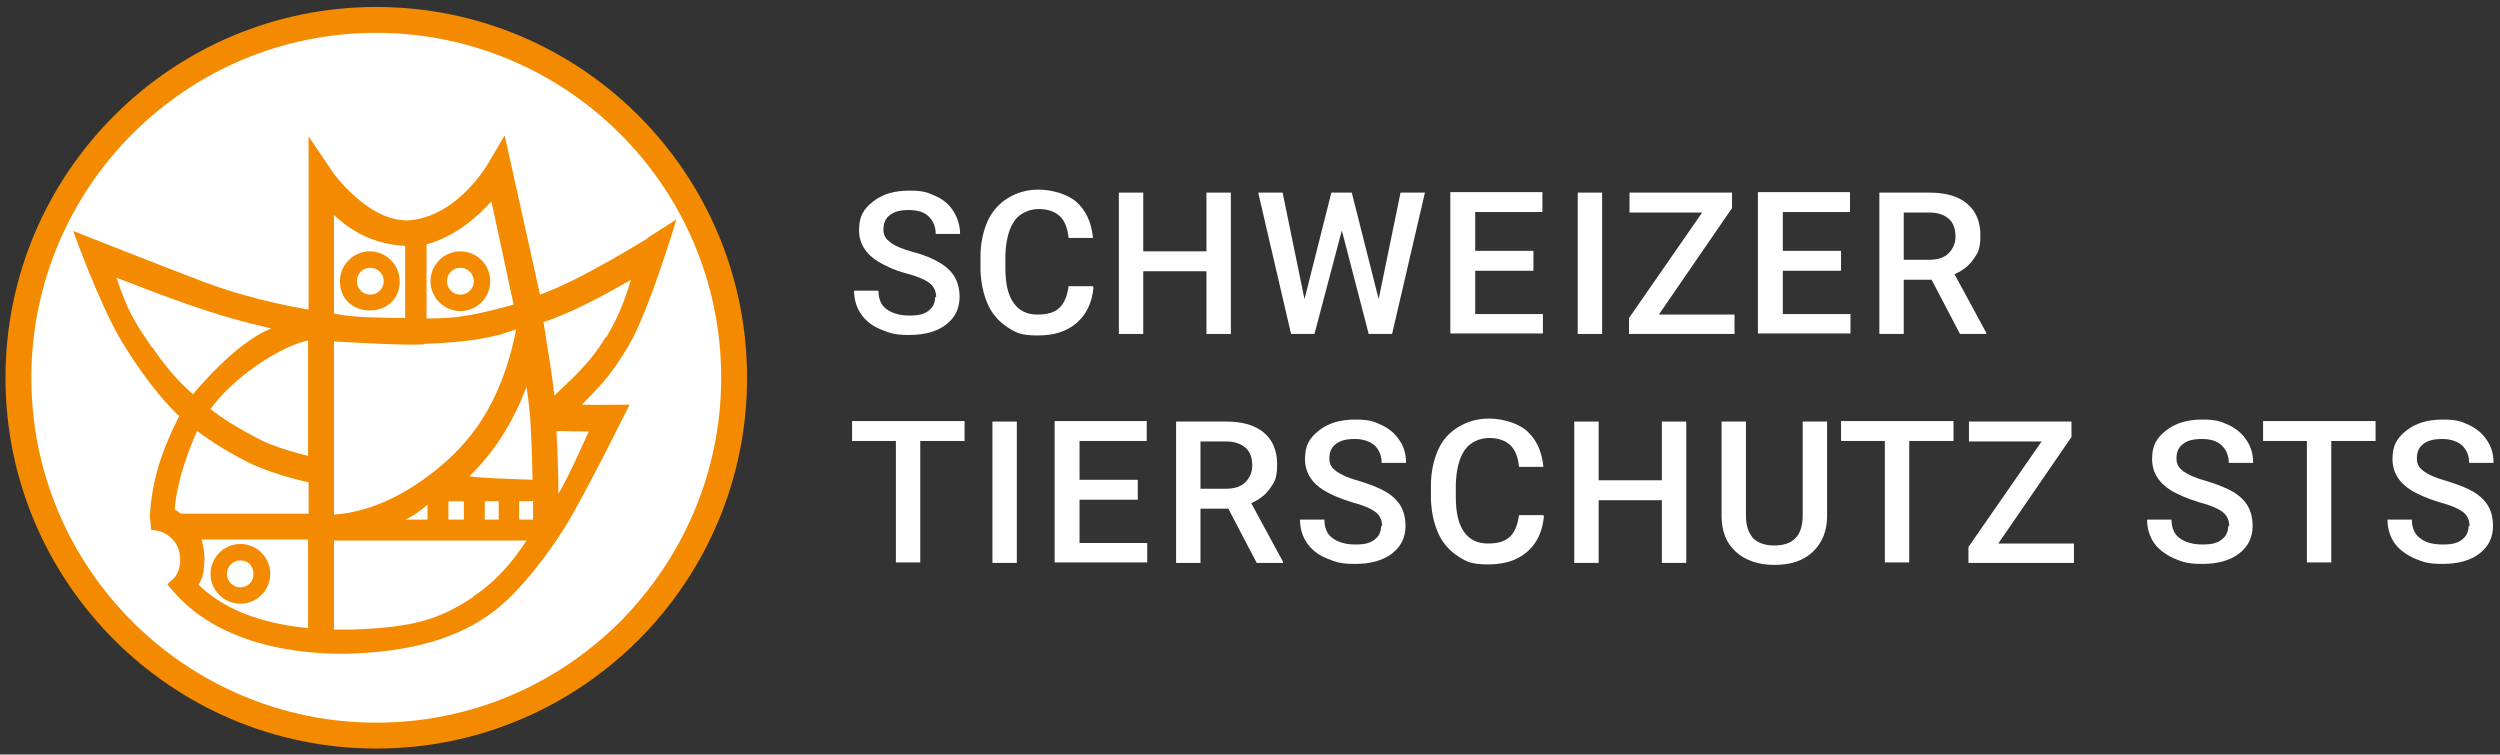
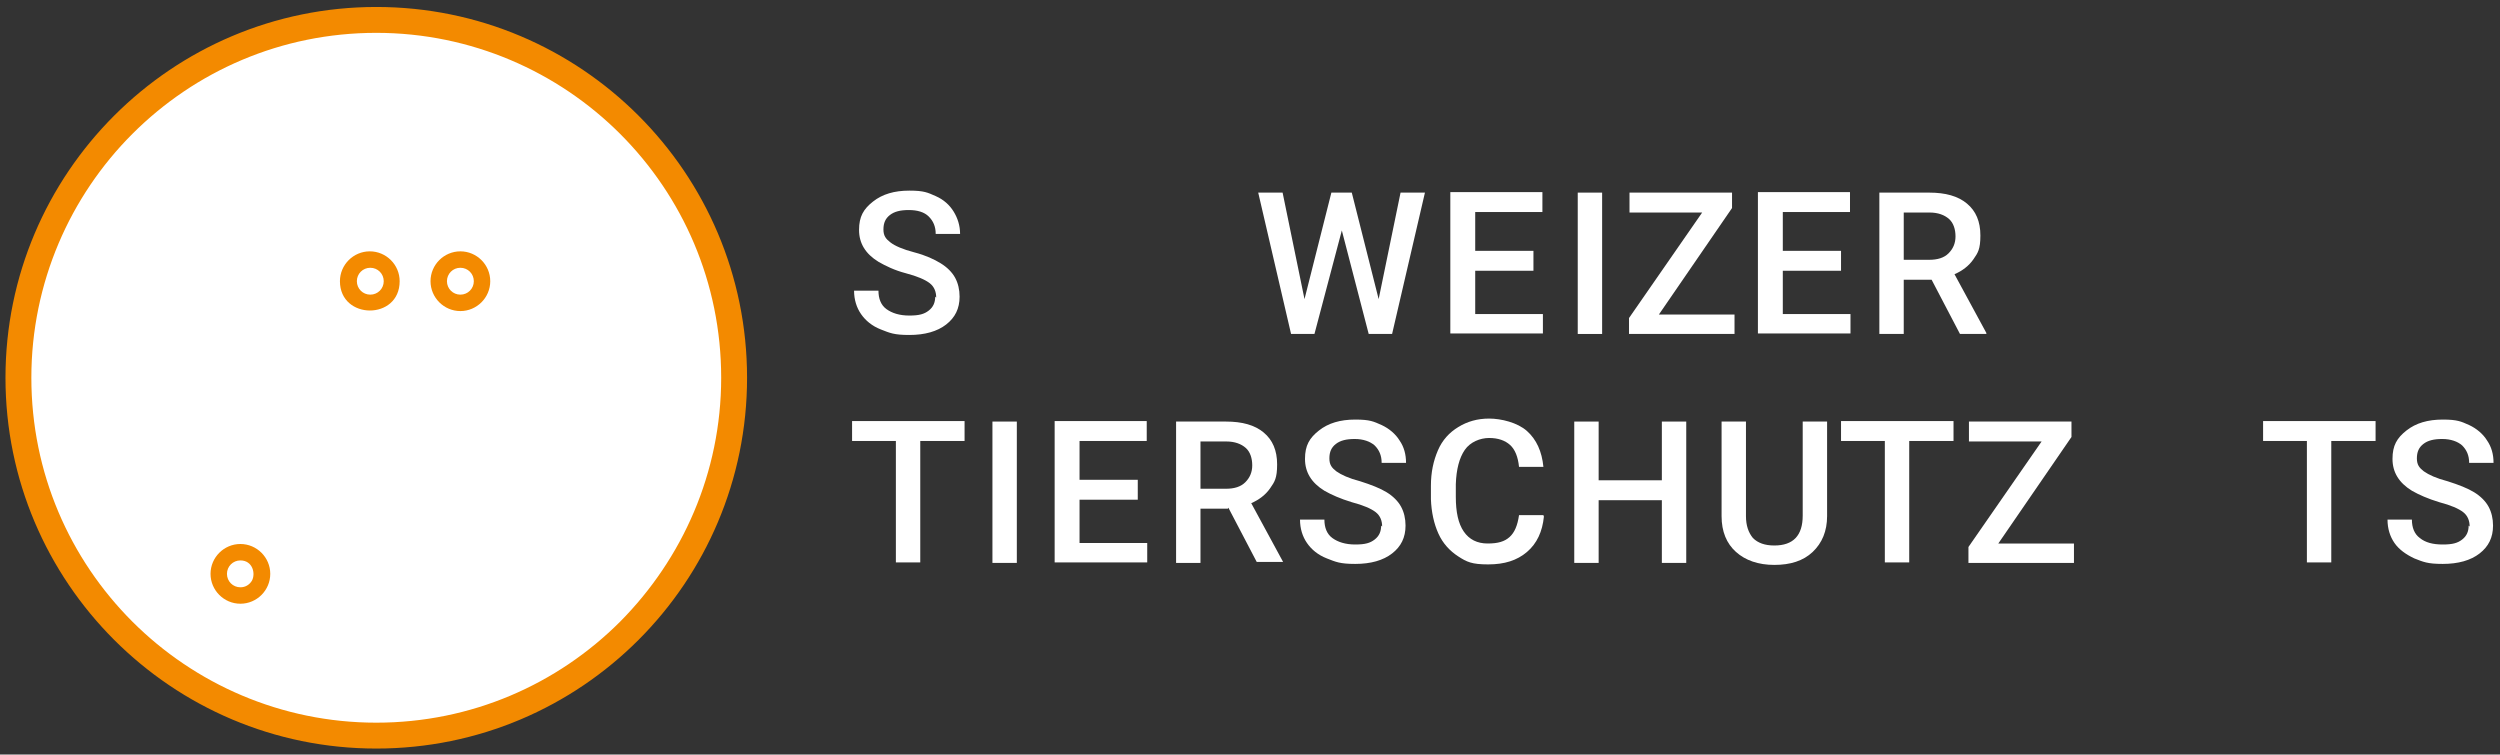
<svg xmlns="http://www.w3.org/2000/svg" version="1.1" viewBox="0 0 502.3 151.6">
  <rect x="0" y="0" width="502.3" height="151.6" fill="#333333" stroke="none" />
  <defs>
    <style>
      .cls-1 {
        fill: #fff;
      }

      .cls-2 {
        fill: #f38a00;
      }
    </style>
  </defs>
  <g>
    <g id="a">
      <path class="cls-1" d="M25.1,25.8c-12.9,12.9-20.9,30.8-20.9,50.5h0c0,19.7,8,37.5,20.9,50.5h0c12.9,12.9,30.8,20.9,50.5,20.9h0c19.7,0,37.5-8,50.5-20.9h0c12.9-12.9,20.9-30.8,20.9-50.5h0c0-19.7-8-37.5-20.9-50.5h0c-12.9-12.9-30.8-20.9-50.5-20.9h0c-19.7,0-37.5,8-50.5,20.9h0Z" />
      <g>
        <path class="cls-2" d="M1.1,75.9C1.1,34.8,34.5,1.4,75.6,1.4h0c41.1,0,74.5,33.3,74.5,74.5h0c0,41.1-33.3,74.5-74.5,74.5h0C34.5,150.4,1.1,117,1.1,75.9h0ZM26.6,26.9c-12.5,12.5-20.3,29.9-20.3,49h0c0,19.1,7.7,36.4,20.3,49h0c12.5,12.5,29.9,20.3,49,20.3h0c19.1,0,36.4-7.7,49-20.3h0c12.5-12.6,20.3-29.9,20.3-49h0c0-19.1-7.7-36.4-20.3-49h0c-12.5-12.5-29.9-20.3-49-20.3h0c-19.1,0-36.4,7.7-49,20.3h0Z" />
        <g>
-           <path class="cls-2" d="M130.1,47.9c-.1,0-13,8.2-21.6,11.3,0,0-7.1-32-7.1-32l-3.3,5.6c0,0-5.8,10.2-15.2,11.4-8.4,1.1-16.1-9.6-16.1-9.7l-4.8-7.1v8.6c0,0,0,26.2,0,26.2,0,0-10.5-1.6-20.9-5.5-7.2-2.7-26.4-10.3-26.4-10.3,0,0,5.3,14.8,9.7,22.1,5.5,9.1,9.9,13.5,11.6,15.1-3.7,7.3-5.5,13.2-5.9,20.2l.3,2.7s3.2-.2,5.1,3c1.1,2,.9,5.1-.5,6.6l-1.4,1.3,1.3,1.5c10.4,12,28.7,12.7,36.1,12.4,13.5-.5,22.9-3.9,29.5-9.5,4.6-3.9,9.5-10.3,12.9-15.7,3.9-6.2,13.1-24.8,13.1-24.8,0,0-6.7.1-9.6,0,3-3.1,5.5-5.2,9.5-12,4.2-7.3,9.5-25.2,9.5-25.2l-5.8,3.7h0ZM85.2,69.1c4.3-.2,10.1-.5,15-1.8l3.5-1.1c-3.1,15.8-10,23.2-15.7,27.9-7.1,5.8-14.1,8.8-20.9,9.3v-34.8c5.7.3,13.7.8,18.1.6h0ZM107.1,100.7c0,1.5,0,2.7,0,3.7h-2.8v-3.7h2.7,0ZM106.5,83.5c.2,2.8.4,8.1.5,12.9-4.7-.2-9.7-.3-12.7-.7,5.1-4.9,8.9-11.1,11.5-18,.4,2.8.6,4.7.7,5.9h0ZM61.9,68.4v23.2c-2.8-.7-7.4-2-10.3-3.6-2.3-1.2-6.1-3.3-9.3-5.8,4.2-6,13.6-12.5,19.6-13.8ZM85.9,101.4v3h-4.4c1.4-.7,2.9-1.7,4.4-3ZM90.1,100.7h3.1v3.7h-3.1v-3.7ZM97.4,100.7h2.8v3.7h-2.8v-3.7ZM98.7,40.4c1.5,6.6,4.4,20.6,4.5,20.8,0,0-5.4,1.5-8.2,2-2.6.4-3.2.7-9.3.8v-14.9c5.8-1.6,10.2-5.5,13.1-8.7ZM81.4,49.5v14.4c-4.6-.1-10.1,0-14.3-.9,0-5.3,0-14.3,0-19.8,3.5,3.3,8.1,5.9,14.3,6.2h0ZM30.6,69.9c-3.8-5.5-5-7.6-7.2-14.1,4.6,1.7,6.8,2.7,13.9,5.2s11.7,3.7,17.2,5c-7.3,2.8-15.7,13.2-15.7,13.2,0,0-3.8-2.9-8.1-9.3h0ZM35.1,102.5c.3-5.1,2.5-11.5,4.5-15.9,3.5,2.6,7.3,4.8,9.7,6,3.9,2.1,9.9,3.7,12.7,4.3v6.3h-25.7s-.7-.6-1.2-.8ZM40.5,108.4h21.4v17.8c-7.1-.7-15.8-2.7-22-8.7.9-1.6,1-2.1,1.2-5.1,0-1.1-.3-3.1-.6-4ZM95,120c-6.7,4.4-11.8,6.1-24.5,6.5-.9,0-2.1,0-3.4,0v-17.9h38.7c-.7.9-4.2,7-10.8,11.3h0ZM118.3,86.7c-1.6,3.4-3.8,8.6-6.1,12.5,0-3.9-.2-9.1-.4-12.6,1.9,0,4.7.1,6.4.1h0ZM121.7,67.7c-3.3,5.7-8,9.4-10.3,11.8-.4-3.6-1.2-8.6-2.2-14.8,5.6-1.8,12.6-5.6,17.6-8.5-1.2,3.6-2,6.5-5,11.6Z" />
          <path class="cls-2" d="M80.3,56.5c0-3.3-2.7-6-6-6s-6,2.7-6,6c0,7.8,12,7.9,12,0ZM74.4,53.8c1.5,0,2.7,1.2,2.7,2.7s-1.2,2.7-2.7,2.7-2.7-1.2-2.7-2.7,1.2-2.7,2.7-2.7Z" />
          <path class="cls-2" d="M48.3,121.3c3.3,0,6-2.7,6-6s-2.7-6-6-6-6,2.7-6,6,2.7,6,6,6ZM48.3,112.6c2.5,0,3.1,2.7,2.3,4.1-.5.8-1.3,1.3-2.3,1.3-1.5,0-2.7-1.2-2.7-2.7s1.2-2.7,2.7-2.7h0Z" />
          <path class="cls-2" d="M92.5,62.5c3.3,0,6-2.7,6-6s-2.7-6-6-6-6,2.7-6,6,2.7,6,6,6ZM92.5,53.8c1.5,0,2.7,1.2,2.7,2.7s-1.2,2.7-2.7,2.7-2.7-1.2-2.7-2.7,1.2-2.7,2.7-2.7Z" />
        </g>
      </g>
      <path class="cls-1" d="M188.1,59.8c0-1.2-.4-2.2-1.3-2.9s-2.5-1.4-4.8-2-4.1-1.5-5.5-2.3c-2.6-1.6-3.9-3.7-3.9-6.4s.9-4.2,2.8-5.7,4.3-2.2,7.3-2.2,3.7.4,5.3,1.1,2.8,1.8,3.6,3.1,1.3,2.8,1.3,4.5h-4.9c0-1.5-.5-2.6-1.4-3.5s-2.3-1.3-4-1.3-2.9.3-3.8,1-1.3,1.6-1.3,2.9.5,1.9,1.4,2.6,2.5,1.4,4.8,2,4,1.4,5.3,2.2,2.3,1.8,2.9,2.9.9,2.4.9,3.8c0,2.4-.9,4.2-2.7,5.6s-4.3,2.1-7.4,2.1-3.9-.4-5.7-1.1-3.1-1.8-4-3.1-1.4-2.9-1.4-4.7h4.9c0,1.6.5,2.9,1.6,3.7s2.6,1.3,4.6,1.3,3-.3,3.9-1,1.3-1.6,1.3-2.8h0Z" />
-       <path class="cls-1" d="M219.7,57.8c-.3,3-1.4,5.4-3.4,7.1s-4.5,2.5-7.8,2.5-4.3-.5-6-1.6c-1.7-1.1-3.1-2.6-4-4.6s-1.4-4.3-1.5-6.9v-2.7c0-2.7.5-5,1.4-7.1.9-2,2.3-3.6,4.1-4.7s3.8-1.7,6.2-1.7,5.7.8,7.6,2.5,3,4.1,3.3,7.2h-4.9c-.2-2-.8-3.5-1.8-4.4s-2.4-1.4-4.2-1.4-3.8.8-4.9,2.4-1.7,3.9-1.8,6.9v2.5c0,3.1.5,5.4,1.6,7,1.1,1.6,2.7,2.4,4.8,2.4s3.4-.4,4.4-1.3,1.6-2.3,1.9-4.4h4.9,0Z" />
-       <path class="cls-1" d="M247.3,67.1h-4.9v-12.6h-12.7v12.6h-4.9v-28.4h4.9v11.8h12.7v-11.8h4.9v28.4Z" />
      <path class="cls-1" d="M277,60.1l4.4-21.4h4.9l-6.6,28.4h-4.7l-5.4-20.8-5.5,20.8h-4.7l-6.6-28.4h4.9l4.4,21.4,5.4-21.4h4.1l5.4,21.4h0Z" />
      <path class="cls-1" d="M308.1,54.4h-11.7v8.7h13.6v3.9h-18.6v-28.4h18.5v4h-13.5v7.8h11.7v3.9Z" />
      <path class="cls-1" d="M321.9,67.1h-4.9v-28.4h4.9v28.4Z" />
      <path class="cls-1" d="M333.3,63.2h15.2v3.9h-21.2v-3.2l14.7-21.2h-14.6v-4h20.6v3.1l-14.7,21.4h0Z" />
      <path class="cls-1" d="M369.9,54.4h-11.7v8.7h13.6v3.9h-18.6v-28.4h18.5v4h-13.5v7.8h11.7v3.9Z" />
      <path class="cls-1" d="M388,56.2h-5.5v10.9h-4.9v-28.4h10c3.3,0,5.8.7,7.6,2.2,1.8,1.5,2.7,3.6,2.7,6.4s-.5,3.5-1.4,4.8-2.2,2.3-3.8,3l6.4,11.8v.2h-5.3l-5.7-10.9h0ZM382.5,52.2h5.1c1.7,0,3-.4,3.9-1.3s1.4-2,1.4-3.4-.4-2.7-1.3-3.5c-.9-.8-2.2-1.3-3.9-1.3h-5.2v9.5h0Z" />
      <path class="cls-1" d="M193.8,88.6h-8.9v24.4h-4.9v-24.4h-8.8v-4h22.6v4h0Z" />
      <path class="cls-1" d="M204.3,113.1h-4.9v-28.4h4.9v28.4Z" />
      <path class="cls-1" d="M228.6,100.4h-11.7v8.7h13.6v3.9h-18.6v-28.4h18.5v4h-13.5v7.8h11.7v3.9Z" />
-       <path class="cls-1" d="M246.7,102.2h-5.5v10.9h-4.9v-28.4h10c3.3,0,5.8.7,7.6,2.2,1.8,1.5,2.7,3.6,2.7,6.4s-.5,3.5-1.4,4.8c-.9,1.3-2.2,2.3-3.8,3l6.4,11.8v.2h-5.3l-5.7-10.9h0ZM241.2,98.2h5.1c1.7,0,3-.4,3.9-1.3s1.4-2,1.4-3.4-.4-2.7-1.3-3.5c-.9-.8-2.2-1.3-3.9-1.3h-5.2v9.5h0Z" />
+       <path class="cls-1" d="M246.7,102.2h-5.5v10.9h-4.9v-28.4h10c3.3,0,5.8.7,7.6,2.2,1.8,1.5,2.7,3.6,2.7,6.4s-.5,3.5-1.4,4.8c-.9,1.3-2.2,2.3-3.8,3l6.4,11.8h-5.3l-5.7-10.9h0ZM241.2,98.2h5.1c1.7,0,3-.4,3.9-1.3s1.4-2,1.4-3.4-.4-2.7-1.3-3.5c-.9-.8-2.2-1.3-3.9-1.3h-5.2v9.5h0Z" />
      <path class="cls-1" d="M277.7,105.8c0-1.2-.4-2.2-1.3-2.9s-2.5-1.4-4.8-2c-2.3-.7-4.1-1.5-5.5-2.3-2.6-1.6-3.9-3.7-3.9-6.4s.9-4.2,2.8-5.7c1.9-1.5,4.3-2.2,7.3-2.2s3.7.4,5.3,1.1c1.5.7,2.8,1.8,3.6,3.1.9,1.3,1.3,2.8,1.3,4.5h-4.9c0-1.5-.5-2.6-1.4-3.5-.9-.8-2.3-1.3-4-1.3s-2.9.3-3.8,1c-.9.7-1.3,1.6-1.3,2.9s.5,1.9,1.4,2.6c1,.7,2.5,1.4,4.8,2,2.2.7,4,1.4,5.3,2.2s2.3,1.8,2.9,2.9.9,2.4.9,3.8c0,2.4-.9,4.2-2.7,5.6s-4.3,2.1-7.4,2.1-3.9-.4-5.7-1.1-3.1-1.8-4-3.1-1.4-2.9-1.4-4.7h4.9c0,1.6.5,2.9,1.6,3.7s2.6,1.3,4.6,1.3,3-.3,3.9-1c.9-.7,1.3-1.6,1.3-2.8h0Z" />
      <path class="cls-1" d="M310.2,103.8c-.3,3-1.4,5.4-3.4,7.1s-4.5,2.5-7.8,2.5-4.3-.5-6-1.6-3.1-2.6-4-4.6-1.4-4.3-1.5-6.9v-2.7c0-2.7.5-5,1.4-7.1s2.3-3.6,4.1-4.7,3.8-1.7,6.2-1.7,5.7.8,7.6,2.5,3,4.1,3.3,7.2h-4.9c-.2-2-.8-3.5-1.8-4.4s-2.4-1.4-4.2-1.4-3.8.8-4.9,2.4-1.7,3.9-1.8,6.9v2.5c0,3.1.5,5.4,1.6,7s2.7,2.4,4.8,2.4,3.4-.4,4.4-1.3,1.6-2.3,1.9-4.4h4.9,0Z" />
      <path class="cls-1" d="M338.8,113.1h-4.9v-12.6h-12.7v12.6h-4.9v-28.4h4.9v11.8h12.7v-11.8h4.9v28.4Z" />
      <path class="cls-1" d="M367.1,84.7v19c0,3-1,5.4-2.9,7.2s-4.5,2.6-7.7,2.6-5.8-.9-7.7-2.6-2.9-4.1-2.9-7.2v-19h4.9v19c0,1.9.5,3.3,1.4,4.4,1,1,2.4,1.5,4.3,1.5,3.8,0,5.7-2,5.7-6v-18.9h4.9,0Z" />
      <path class="cls-1" d="M392.5,88.6h-8.9v24.4h-4.9v-24.4h-8.8v-4h22.6v4Z" />
      <path class="cls-1" d="M401.5,109.2h15.2v3.9h-21.2v-3.2l14.7-21.2h-14.6v-4h20.6v3.1l-14.7,21.4h0Z" />
-       <path class="cls-1" d="M447.9,105.8c0-1.2-.4-2.2-1.3-2.9s-2.5-1.4-4.8-2c-2.3-.7-4.1-1.5-5.5-2.3-2.6-1.6-3.9-3.7-3.9-6.4s.9-4.2,2.8-5.7c1.9-1.5,4.3-2.2,7.3-2.2s3.7.4,5.3,1.1c1.5.7,2.8,1.8,3.6,3.1.9,1.3,1.3,2.8,1.3,4.5h-4.9c0-1.5-.5-2.6-1.4-3.5s-2.3-1.3-4-1.3-2.9.3-3.8,1c-.9.7-1.3,1.6-1.3,2.9s.5,1.9,1.4,2.6c1,.7,2.5,1.4,4.8,2,2.2.7,4,1.4,5.3,2.2s2.3,1.8,2.9,2.9.9,2.4.9,3.8c0,2.4-.9,4.2-2.7,5.6s-4.3,2.1-7.4,2.1-3.9-.4-5.7-1.1c-1.7-.8-3.1-1.8-4-3.1s-1.4-2.9-1.4-4.7h4.9c0,1.6.5,2.9,1.6,3.7s2.6,1.3,4.6,1.3,3-.3,3.9-1c.9-.7,1.3-1.6,1.3-2.8h0Z" />
      <path class="cls-1" d="M477.3,88.6h-8.9v24.4h-4.9v-24.4h-8.8v-4h22.6v4Z" />
      <path class="cls-1" d="M496.2,105.8c0-1.2-.4-2.2-1.3-2.9s-2.5-1.4-4.8-2c-2.3-.7-4.1-1.5-5.5-2.3-2.6-1.6-3.9-3.7-3.9-6.4s.9-4.2,2.8-5.7c1.9-1.5,4.3-2.2,7.3-2.2s3.7.4,5.3,1.1c1.5.7,2.8,1.8,3.6,3.1.9,1.3,1.3,2.8,1.3,4.5h-4.9c0-1.5-.5-2.6-1.4-3.5-.9-.8-2.3-1.3-4-1.3s-2.9.3-3.8,1c-.9.7-1.3,1.6-1.3,2.9s.5,1.9,1.4,2.6c1,.7,2.5,1.4,4.8,2,2.2.7,4,1.4,5.3,2.2s2.3,1.8,2.9,2.9.9,2.4.9,3.8c0,2.4-.9,4.2-2.7,5.6s-4.3,2.1-7.4,2.1-3.9-.4-5.7-1.1c-1.7-.8-3.1-1.8-4-3.1s-1.4-2.9-1.4-4.7h4.9c0,1.6.5,2.9,1.6,3.7,1.1.9,2.6,1.3,4.6,1.3s3-.3,3.9-1c.9-.7,1.3-1.6,1.3-2.8h0Z" />
    </g>
  </g>
</svg>